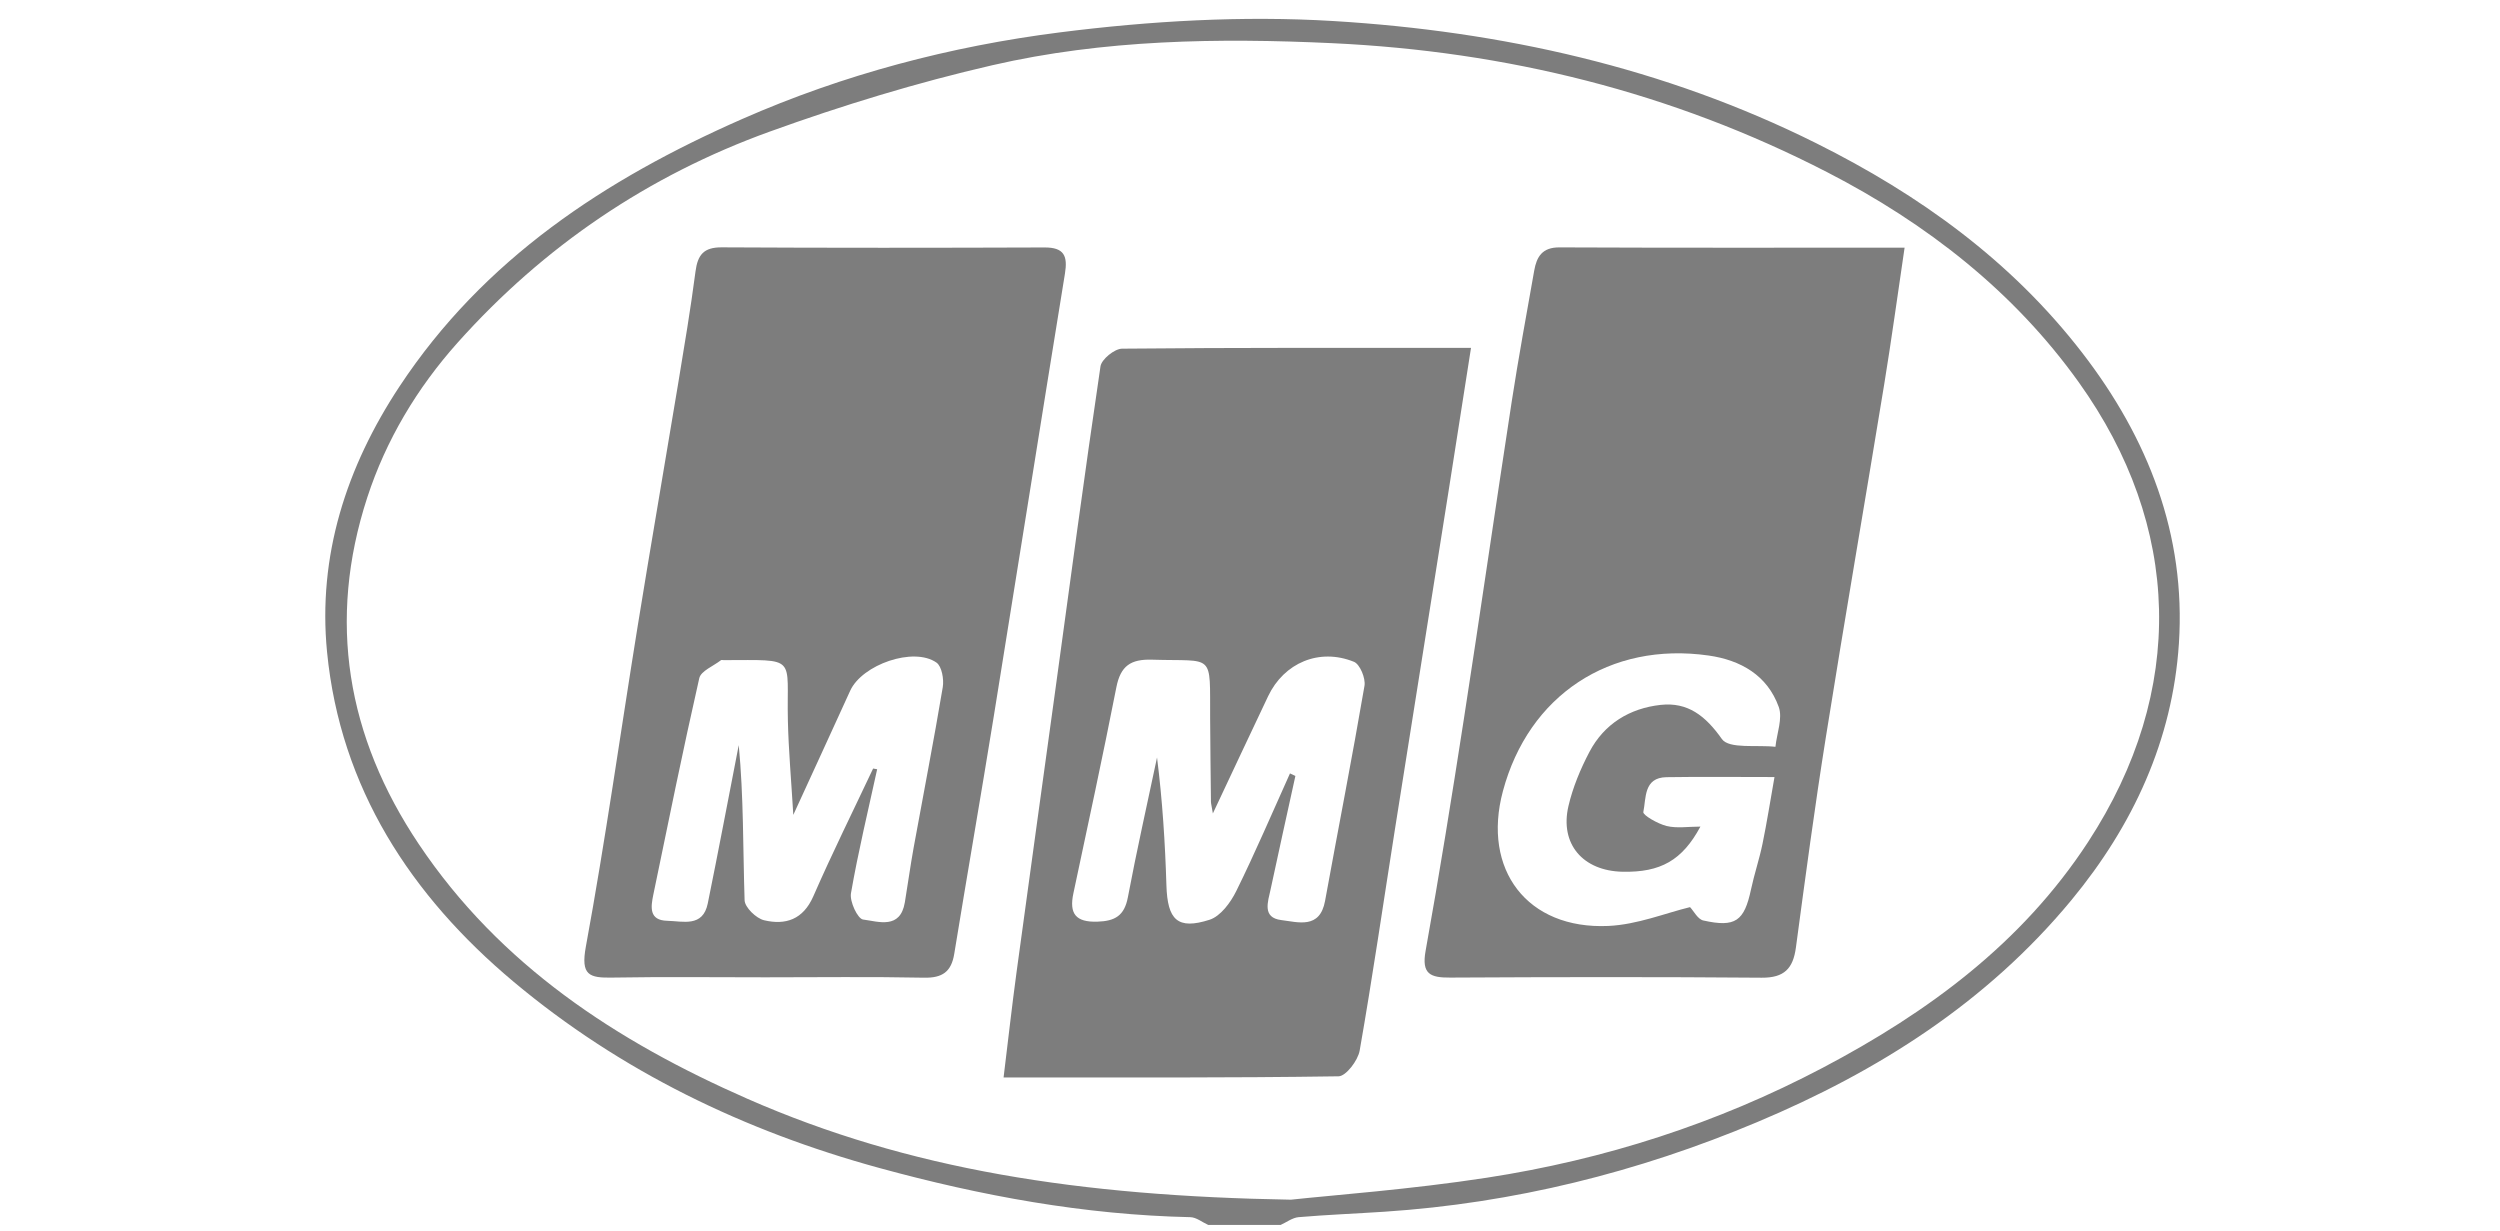
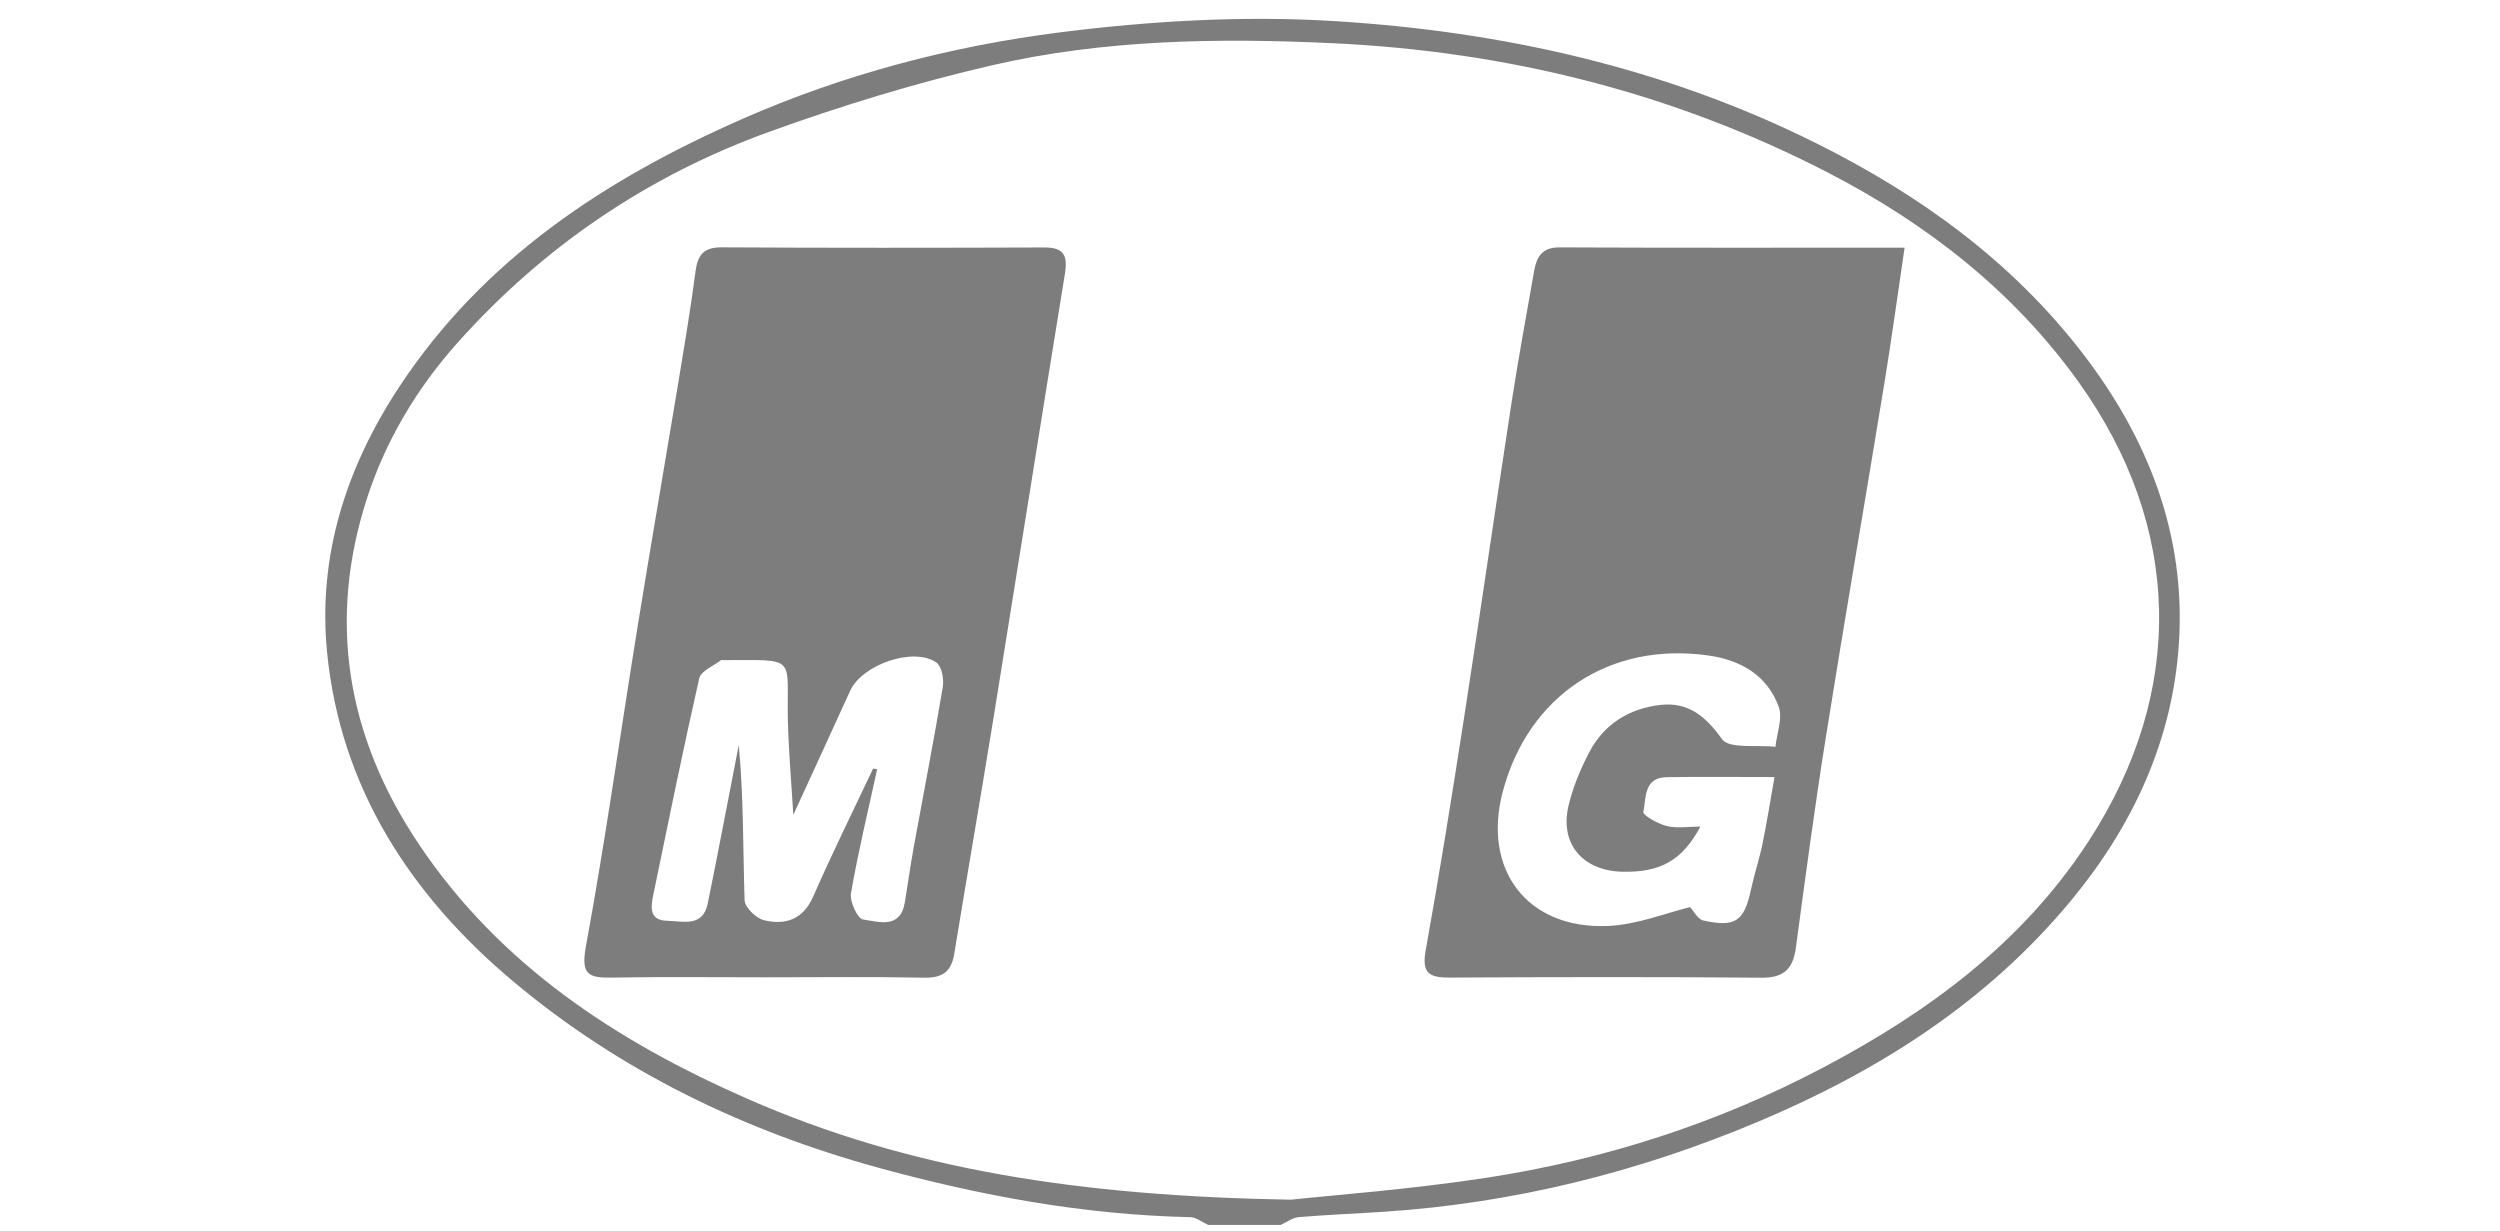
<svg xmlns="http://www.w3.org/2000/svg" version="1.1" id="Layer_1" x="0px" y="0px" width="449px" height="221px" viewBox="0 0 449 221" enable-background="new 0 0 449 221" xml:space="preserve">
  <g>
    <path fill="#7D7D7D" d="M217,220c-1.073-0.484-2.138-1.373-3.221-1.396c-19.033-0.41-37.588-3.832-55.878-8.842   c-24.185-6.623-46.446-17.343-65.673-33.451c-18.409-15.424-31.104-34.797-33.491-59.229c-1.683-17.225,3.446-33.175,12.995-47.646   c15.137-22.94,36.997-37.261,61.585-48.072c18.212-8.009,37.396-13.051,56.967-15.541c16.245-2.067,32.891-3.036,49.21-2.045   c30.126,1.831,59.408,8.329,86.71,21.949c18.511,9.235,34.979,21.076,47.746,37.612c11.881,15.391,18.653,32.747,17.381,52.236   c-1.131,17.323-8.226,32.69-19.326,46.11c-15.209,18.387-34.726,30.731-56.44,39.854c-21.418,8.998-43.711,14.554-66.944,16.087   c-5.13,0.339-10.271,0.54-15.392,0.975c-1.106,0.094-2.153,0.912-3.229,1.397C225.667,220,221.333,220,217,220z M231.854,215.464   c7.533-0.819,21.44-1.831,35.18-3.946c21.141-3.254,41.337-9.74,60.343-19.752c18.926-9.971,35.787-22.379,47.651-40.555   c17.72-27.146,16.8-56.73-1.693-82.573c-11.688-16.333-27.293-28.496-45.152-37.7c-27.908-14.381-57.674-21.723-88.928-23.183   c-20.475-0.956-40.985-0.655-61.023,3.959c-13.539,3.118-26.935,7.205-40.007,11.931C116.459,31.511,97.703,44.188,82.2,61.528   c-7.315,8.183-12.881,17.524-16.236,27.812c-7.212,22.113-3.687,42.95,9.243,62.252c14.6,21.797,35.559,35.44,59.004,45.74   C163.255,210.092,193.942,214.814,231.854,215.464z" />
    <path fill="#7D7D7D" d="M342.066,44.479c-1.275,8.603-2.361,16.6-3.664,24.561c-3.449,21.09-7.098,42.149-10.461,63.253   c-2.01,12.596-3.695,25.243-5.395,37.885c-0.506,3.771-2.095,5.45-6.141,5.418c-18.646-0.156-37.295-0.125-55.939-0.021   c-3.56,0.021-5.183-0.605-4.429-4.797c2.494-13.854,4.724-27.756,6.878-41.668c2.941-18.989,5.672-38.012,8.593-57.006   c1.208-7.854,2.655-15.673,4.037-23.5c0.438-2.489,1.433-4.188,4.531-4.173C300.382,44.524,320.686,44.479,342.066,44.479z    M305.396,148.456c-3.271,6.078-7.164,8.244-13.967,8.11c-7.139-0.143-11.32-4.981-9.736-11.793   c0.781-3.357,2.158-6.66,3.767-9.725c2.655-5.059,7.255-7.843,12.789-8.449c4.868-0.535,8.056,1.951,11.003,6.131   c1.284,1.82,6.297,1.012,9.616,1.396c0.25-2.408,1.331-5.115,0.592-7.167c-2.041-5.666-6.824-8.409-12.61-9.229   c-17.733-2.52-32.322,7.153-36.931,24.371c-3.774,14.101,4.367,24.853,18.94,24.199c5.189-0.232,10.297-2.322,14.671-3.379   c0.672,0.709,1.387,2.174,2.38,2.396c5.768,1.293,7.359,0.117,8.568-5.561c0.588-2.757,1.5-5.445,2.068-8.206   c0.778-3.769,1.37-7.575,2.152-11.991c-7.141,0-13.27-0.074-19.396,0.024c-4.132,0.065-3.642,3.778-4.16,6.257   c-0.115,0.557,2.604,2.124,4.191,2.512C301.171,148.799,303.2,148.456,305.396,148.456z" />
    <path fill="#7D7D7D" d="M137.47,175.525c-9.162,0-18.326-0.111-27.485,0.05c-4.16,0.073-5.716-0.388-4.764-5.565   c3.509-19.068,6.193-38.287,9.287-57.436c2.354-14.567,4.879-29.108,7.287-43.668c1.108-6.702,2.236-13.406,3.116-20.141   c0.392-2.999,1.473-4.36,4.715-4.342c19.323,0.108,38.647,0.092,57.97,0.021c3.522-0.013,4.186,1.516,3.668,4.694   c-4.314,26.498-8.493,53.019-12.783,79.521c-2.304,14.231-4.775,28.437-7.101,42.666c-0.525,3.217-2.139,4.336-5.426,4.269   C156.463,175.398,146.965,175.525,137.47,175.525z M156.811,138.029c0.242,0.043,0.484,0.086,0.727,0.128   c-1.618,7.417-3.409,14.804-4.705,22.276c-0.258,1.483,1.209,4.588,2.173,4.715c2.768,0.361,6.686,1.815,7.505-3.09   c0.545-3.264,0.984-6.545,1.575-9.8c1.746-9.612,3.62-19.202,5.234-28.837c0.237-1.418-0.166-3.744-1.133-4.422   c-4.103-2.872-13.357,0.359-15.496,5.063c-3.26,7.168-6.557,14.316-10.213,22.291c-0.376-6.313-0.851-11.6-0.973-16.895   c-0.271-11.759,1.928-10.91-11.537-10.898c-0.166,0-0.386-0.063-0.491,0.019c-1.352,1.054-3.591,1.923-3.888,3.229   c-2.938,12.912-5.563,25.896-8.25,38.865c-0.46,2.223-0.809,4.629,2.505,4.701c2.81,0.063,6.39,1.213,7.271-3.115   c1.926-9.464,3.717-18.955,5.563-28.436c0.892,9.287,0.752,18.582,1.052,27.861c0.042,1.281,2.076,3.254,3.499,3.592   c3.846,0.914,7.012-0.108,8.849-4.313C149.457,153.234,153.212,145.666,156.811,138.029z" />
-     <path fill="#7D7D7D" d="M264.193,62.481c-1.414,9.032-2.699,17.332-4.014,25.627c-3.211,20.281-6.449,40.559-9.65,60.843   c-2.09,13.252-4.018,26.533-6.334,39.744c-0.312,1.772-2.457,4.591-3.786,4.609c-19.786,0.299-39.577,0.206-60.167,0.206   c0.809-6.595,1.498-12.769,2.332-18.923c2.269-16.742,4.604-33.479,6.902-50.218c2.68-19.53,5.282-39.072,8.171-58.571   c0.188-1.27,2.523-3.163,3.876-3.177C221.991,62.42,242.461,62.481,264.193,62.481z M231.68,138.906   c0.323,0.15,0.647,0.304,0.973,0.455c-1.489,6.789-3.002,13.572-4.453,20.369c-0.475,2.215-1.566,5.096,1.939,5.519   c3.002,0.36,6.911,1.672,7.844-3.458c2.344-12.876,4.871-25.719,7.078-38.616c0.23-1.345-0.813-3.878-1.892-4.315   c-6.226-2.524-12.563,0.18-15.417,6.183c-3.197,6.726-6.353,13.472-9.921,21.049c-0.242-1.452-0.341-1.776-0.345-2.104   c-0.057-4.993-0.115-9.986-0.145-14.979c-0.069-11.956,0.884-10.171-10.407-10.53c-3.869-0.125-5.682,1.117-6.436,4.961   c-2.427,12.362-5.094,24.679-7.717,37.002c-0.778,3.66,0.405,5.213,4.315,5.09c3.164-0.1,4.845-1.072,5.469-4.379   c1.586-8.398,3.472-16.74,5.238-25.104c0.972,7.729,1.454,15.334,1.686,22.946c0.189,6.217,1.982,8.041,7.744,6.197   c1.972-0.631,3.782-3.092,4.796-5.146C225.457,153.102,228.493,145.967,231.68,138.906z" />
  </g>
</svg>